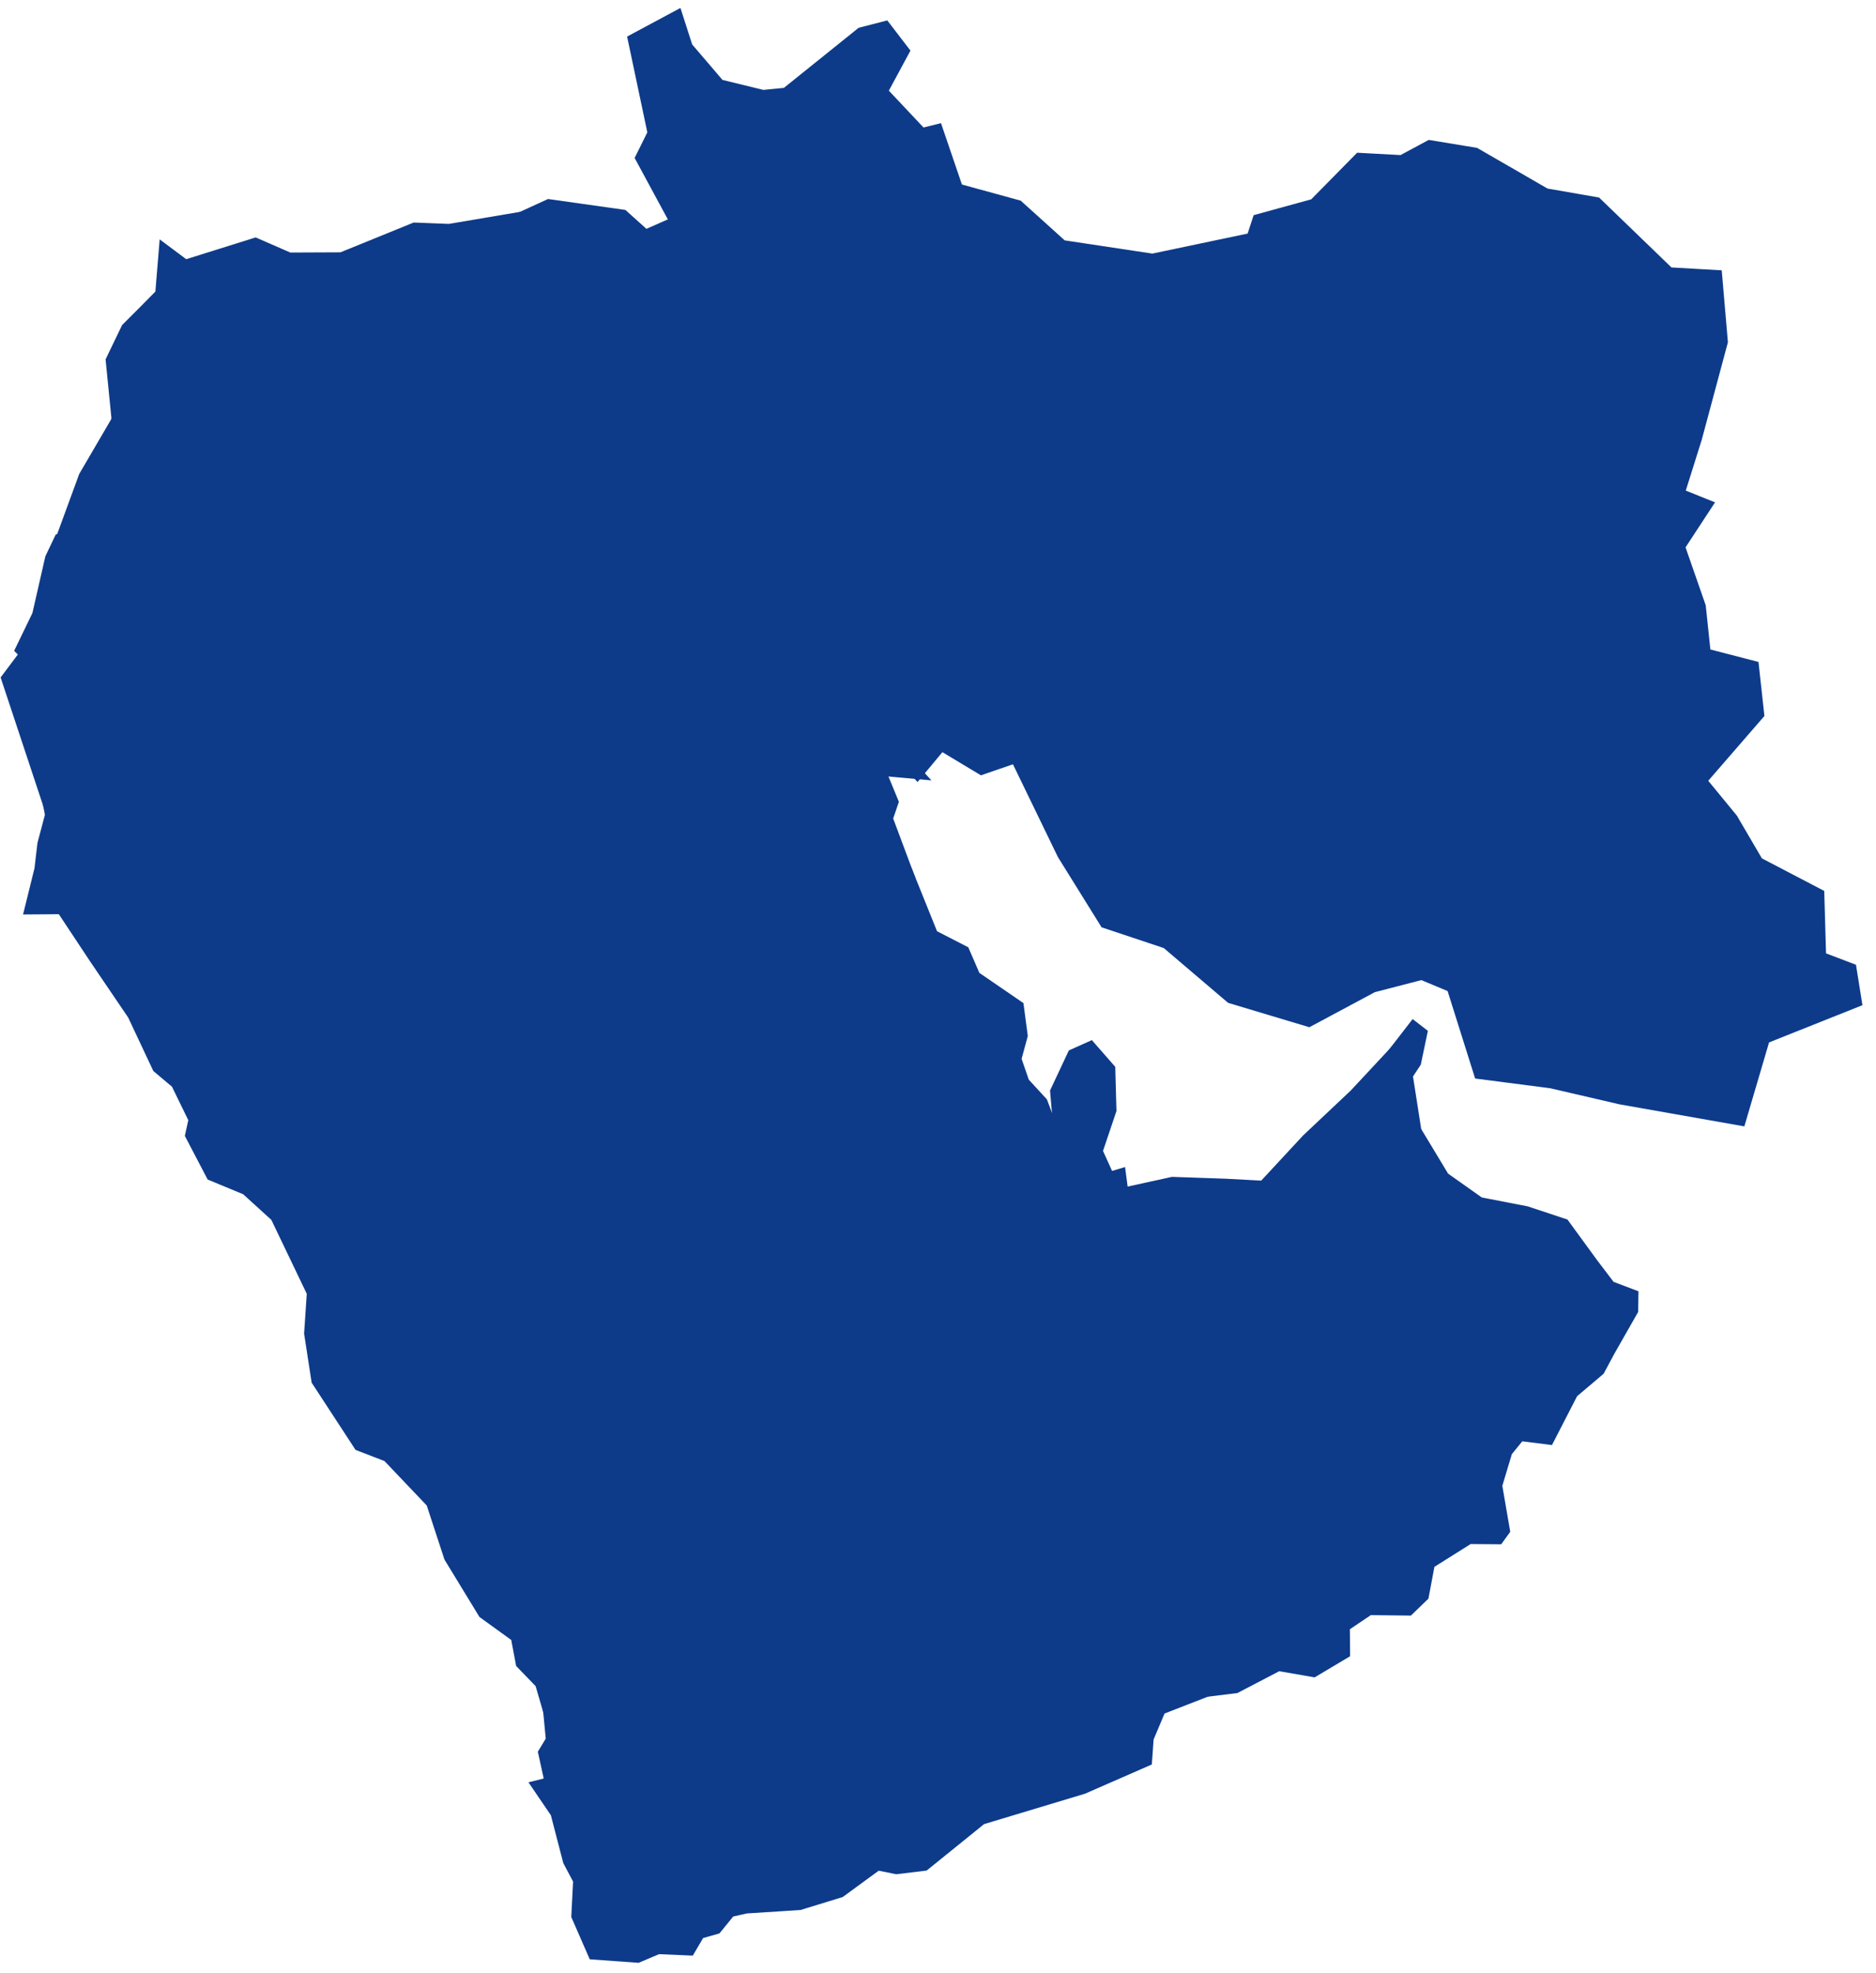
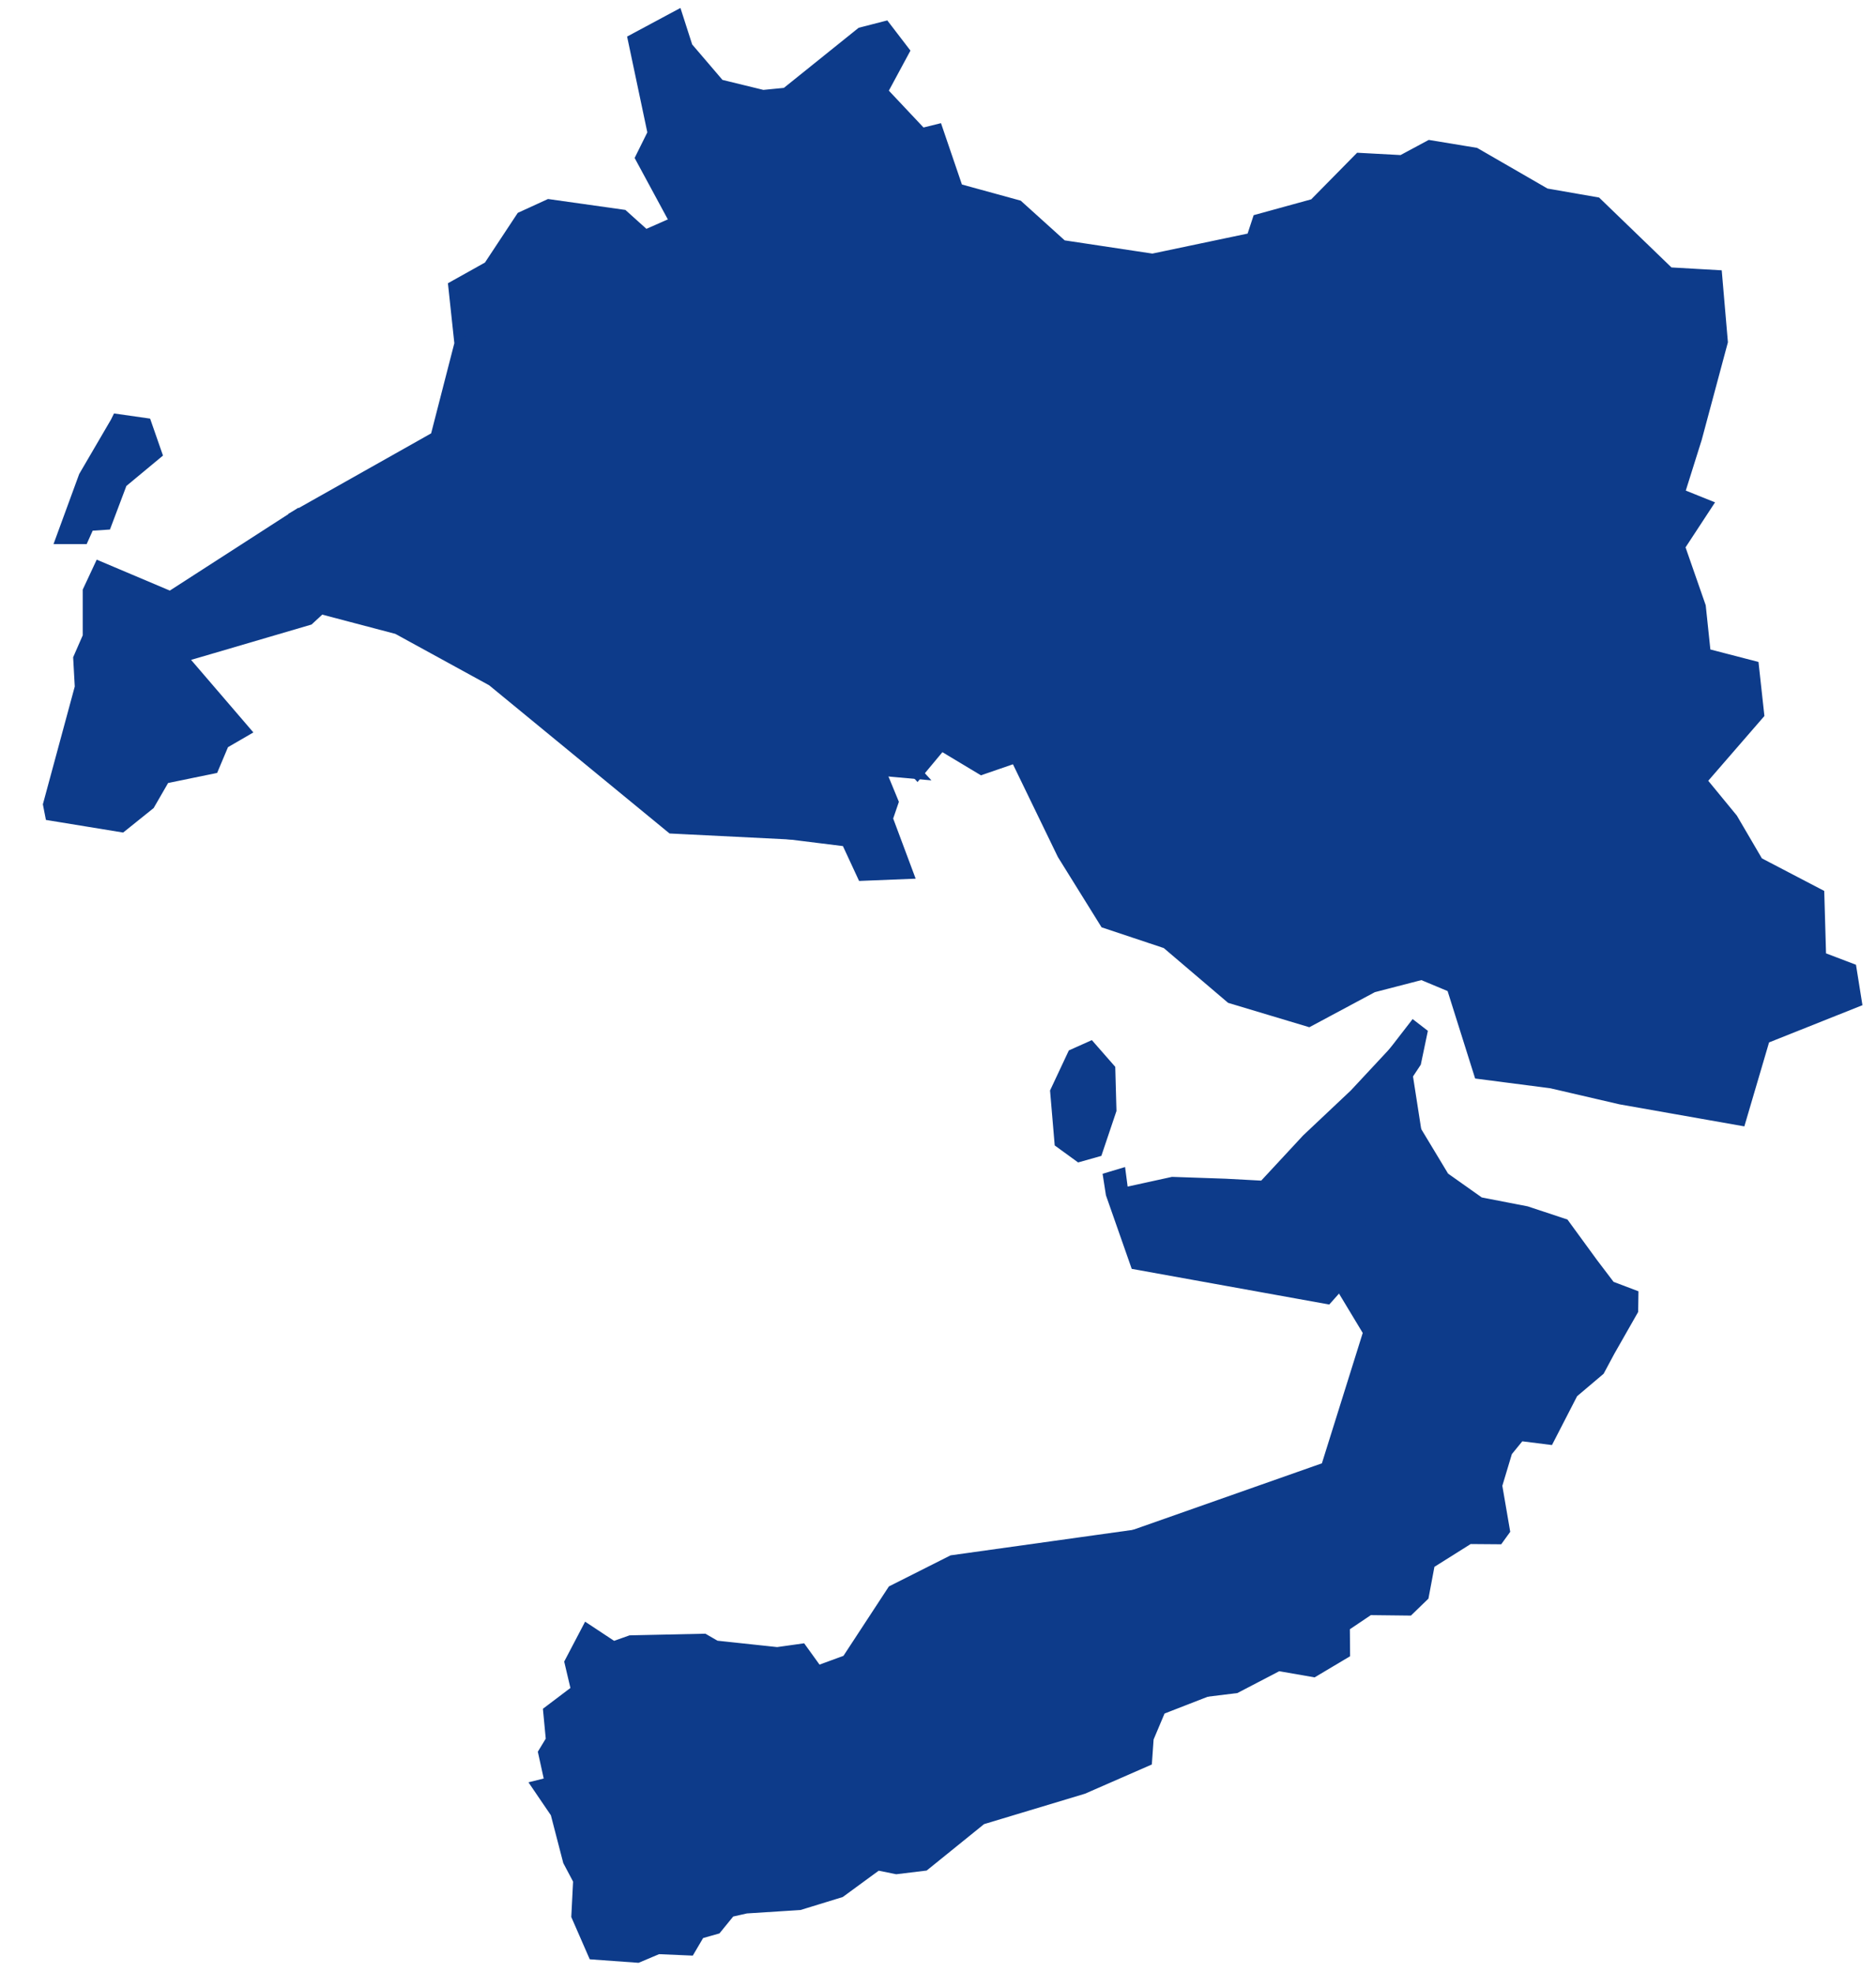
<svg xmlns="http://www.w3.org/2000/svg" width="116" height="122" viewBox="0 0 116 122" fill="none">
  <path d="M68.571 72.82L69.273 72.61L69.428 73.789L72.502 73.115L75.759 73.227L78.131 73.354L80.827 70.448L83.775 67.668L86.26 65.001L87.004 66.475L87.537 69.9L85.53 69.914L85.207 72.722L85.909 73.312L84.126 74.154L84.112 75.909L82.961 77.678L82.862 79.376L82.062 80.275L70.242 78.141L68.726 73.817L68.571 72.82Z" fill="#0D3B8A" stroke="#0D3B8A" stroke-width="0.702" />
-   <path d="M6.156 35.057L5.468 36.531L4.037 35.886L3.222 38.974L4.205 39.479L3.208 40.125L3.026 41.332L4.879 40.701L4.977 42.483L3.012 49.741L0.429 41.95L1.566 40.434L1.299 40.167L2.338 38.019L3.138 34.51L3.7 33.331L3.812 33.288H5.132L5.497 32.474L6.549 32.404L6.606 34.327L6.072 35.029L6.156 35.057Z" fill="#0D3B8A" stroke="#0D3B8A" stroke-width="0.702" />
  <path d="M44.34 19.545L46.91 21.005L47.218 23.812L45.225 25.455L44.312 29.161L47.05 33.625L51.865 36.18L53.901 39.69L53.255 43.017H54.504L54.546 45.446L56.722 47.818L54.392 47.608L51.739 47.228L48.847 51.552L41.533 51.187L30.442 42.076L24.575 38.862L19.829 37.612L18.243 31.941L26.961 27.027L28.449 21.243L28.07 17.706L30.232 16.498L32.253 13.438L33.938 12.666L38.515 13.312L39.904 14.561L41.785 13.733L44.34 19.545Z" fill="#0D3B8A" stroke="#0D3B8A" stroke-width="0.702" />
  <path d="M77.793 13.592L81.261 12.638L84.055 9.802L86.68 9.943L88.406 9.016L91.214 9.479L95.566 11.992L98.711 12.54L103.203 16.878L106.137 17.046L106.488 21.131L104.887 27.097L103.806 30.537L105.519 31.225L103.835 33.794L105.126 37.5L105.435 40.434L108.411 41.206L108.734 44.154L105.168 48.267L107.106 50.626L108.692 53.335L112.454 55.3L112.566 59.189L114.448 59.905L114.771 61.927L109.099 64.187L107.611 69.241L100.213 67.935L95.917 66.938L91.481 66.363L89.796 61.014L87.915 60.228L84.883 61.014L80.924 63.134L76.109 61.688L72.136 58.305L68.346 57.041L65.72 52.816L62.815 46.821L60.695 47.551L58.196 46.049L56.722 47.818L54.546 45.446L54.504 43.017H53.254L53.9 39.69L51.864 36.18L47.049 33.625L44.312 29.161L45.224 25.455L47.218 23.812L46.909 21.005L44.34 19.545L41.785 13.733L39.637 9.76L40.395 8.23L39.174 2.446L41.869 1L42.487 2.923L44.48 5.254L47.176 5.913L48.608 5.773L53.254 2.039L54.728 1.66L55.88 3.162L54.532 5.661L56.989 8.272L57.957 8.033L59.207 11.697L62.941 12.722L65.678 15.193L71.266 16.035L77.414 14.744L77.793 13.592Z" fill="#0D3B8A" stroke="#0D3B8A" stroke-width="0.702" />
  <path d="M5.467 36.531L6.155 35.057L10.535 36.91L18.242 31.941L19.829 37.612L19.085 38.3L11.195 40.616L15.126 45.193L13.82 45.951L13.175 47.481L10.17 48.099L9.23 49.727L7.517 51.103L3.137 50.387L3.011 49.741L4.976 42.483L4.878 40.701L5.467 39.353V36.531Z" fill="#0D3B8A" stroke="#0D3B8A" stroke-width="0.702" />
  <path d="M54.393 47.608L55.207 49.587L54.856 50.612L56.12 53.995L53.34 54.107L52.357 51.987L48.848 51.552L51.74 47.228L54.393 47.608Z" fill="#0D3B8A" stroke="#0D3B8A" stroke-width="0.702" />
  <path d="M6.55 32.404L5.497 32.474L5.132 33.288H3.812L5.216 29.456L7.168 26.115L7.252 25.946L9.021 26.199L9.666 28.052L7.519 29.835L6.55 32.404Z" fill="#0D3B8A" stroke="#0D3B8A" stroke-width="0.702" />
  <path d="M97.238 86.101L95.764 88.965L93.981 88.74L93.167 89.737L92.535 91.842L93.012 94.622L92.647 95.127L90.836 95.113L88.379 96.658L88.001 98.665L87.102 99.535L84.659 99.507L83.115 100.546L83.129 102.203L81.22 103.34L79.044 102.961L76.405 104.337L74.58 104.561L73.288 101.697L70.214 94.903L82.02 90.747L84.645 82.367L82.834 79.362L82.933 77.65L84.084 75.881L84.098 74.126L85.881 73.284L85.179 72.694L85.502 69.886L87.509 69.872L89.278 72.806L91.482 74.365L94.374 74.926L96.704 75.698L98.487 78.141L99.554 79.545L100.958 80.078L100.944 81.019L99.512 83.532L98.88 84.711L97.238 86.101ZM87.523 65.689L87.004 66.475L86.26 64.987L87.411 63.499L87.902 63.878L87.523 65.689Z" fill="#0D3B8A" stroke="#0D3B8A" stroke-width="0.702" />
-   <path d="M5.468 36.531V39.353L4.878 40.701L3.025 41.332L3.208 40.125L4.205 39.479L3.222 38.974L4.036 35.885L5.468 36.531Z" fill="#0D3B8A" stroke="#0D3B8A" stroke-width="0.702" />
  <path d="M65.553 70.63L65.286 67.486L66.353 65.212L67.42 64.734L68.613 66.096L68.683 68.637L67.827 71.178L66.732 71.487L65.553 70.63Z" fill="#0D3B8A" stroke="#0D3B8A" stroke-width="0.702" />
-   <path d="M33.939 105.811L33.433 104.07L32.24 102.834L31.931 101.192L29.91 99.732L27.804 96.278L26.695 92.895L23.971 90.031L22.217 89.358L19.605 85.357L19.156 82.437L19.325 79.924L17.064 75.207L15.226 73.536L13.092 72.652L11.8 70.181L12.011 69.213L10.916 66.966L9.765 65.998L8.234 62.741L5.834 59.203L3.826 56.171L1.875 56.185L2.479 53.742L2.661 52.184L3.138 50.387L7.518 51.103L9.231 49.727L10.172 48.099L13.176 47.481L13.822 45.951L15.127 45.193L11.197 40.616L19.086 38.3L19.83 37.612L24.575 38.861L30.443 42.076L41.533 51.187L48.847 51.552L52.357 51.987L53.34 54.107L56.119 53.995L57.663 57.827L59.601 58.824L60.275 60.382L62.956 62.221L63.195 64.032L62.802 65.478L63.307 66.938L64.43 68.16L64.963 69.578L65.553 70.63L66.732 71.487L67.827 71.178L68.571 72.82L68.726 73.817L70.242 78.141L82.062 80.275L82.862 79.376L84.659 82.38L82.034 90.761L70.228 94.917L58.885 96.503L55.207 98.356L52.385 102.666L50.546 103.34L49.563 101.978L48.061 102.189L44.257 101.781L43.527 101.36L38.992 101.459L37.925 101.838L36.311 100.771L35.258 102.778L35.665 104.505L33.939 105.811Z" fill="#0D3B8A" stroke="#0D3B8A" stroke-width="0.702" />
-   <path d="M18.244 31.941L10.537 36.91L6.156 35.057L6.072 35.029L6.606 34.327L6.55 32.404L7.518 29.835L9.666 28.052L9.02 26.199L7.252 25.946L6.887 22.282L7.841 20.303L8.894 19.25L9.947 18.183L10.171 15.46L11.449 16.414L15.787 15.053L17.879 15.965L21.121 15.951L25.642 14.112L27.776 14.196L32.254 13.438L30.232 16.498L28.07 17.706L28.449 21.243L26.961 27.027L18.244 31.941Z" fill="#0D3B8A" stroke="#0D3B8A" stroke-width="0.702" />
  <path d="M74.593 104.561L71.743 105.67L70.985 107.467L70.887 108.857L66.97 110.57L60.681 112.465L57.157 115.315L55.431 115.525L54.251 115.286L51.949 116.971L49.436 117.743L46.137 117.954L45.141 118.178L44.284 119.231L43.245 119.526L42.642 120.551L40.69 120.467L39.427 121L36.703 120.804L35.679 118.459L35.791 116.255L35.159 115.062L34.387 112.086L33.25 110.415L34.036 110.219L33.629 108.366L34.106 107.579L33.938 105.811L35.665 104.505L35.258 102.778L36.31 100.771L37.925 101.838L38.992 101.459L43.526 101.36L44.256 101.782L48.06 102.189L49.563 101.978L50.545 103.34L52.384 102.666L55.206 98.356L58.884 96.503L70.227 94.917L73.316 101.711L74.593 104.561Z" fill="#0D3B8A" stroke="#0D3B8A" stroke-width="0.702" />
</svg>